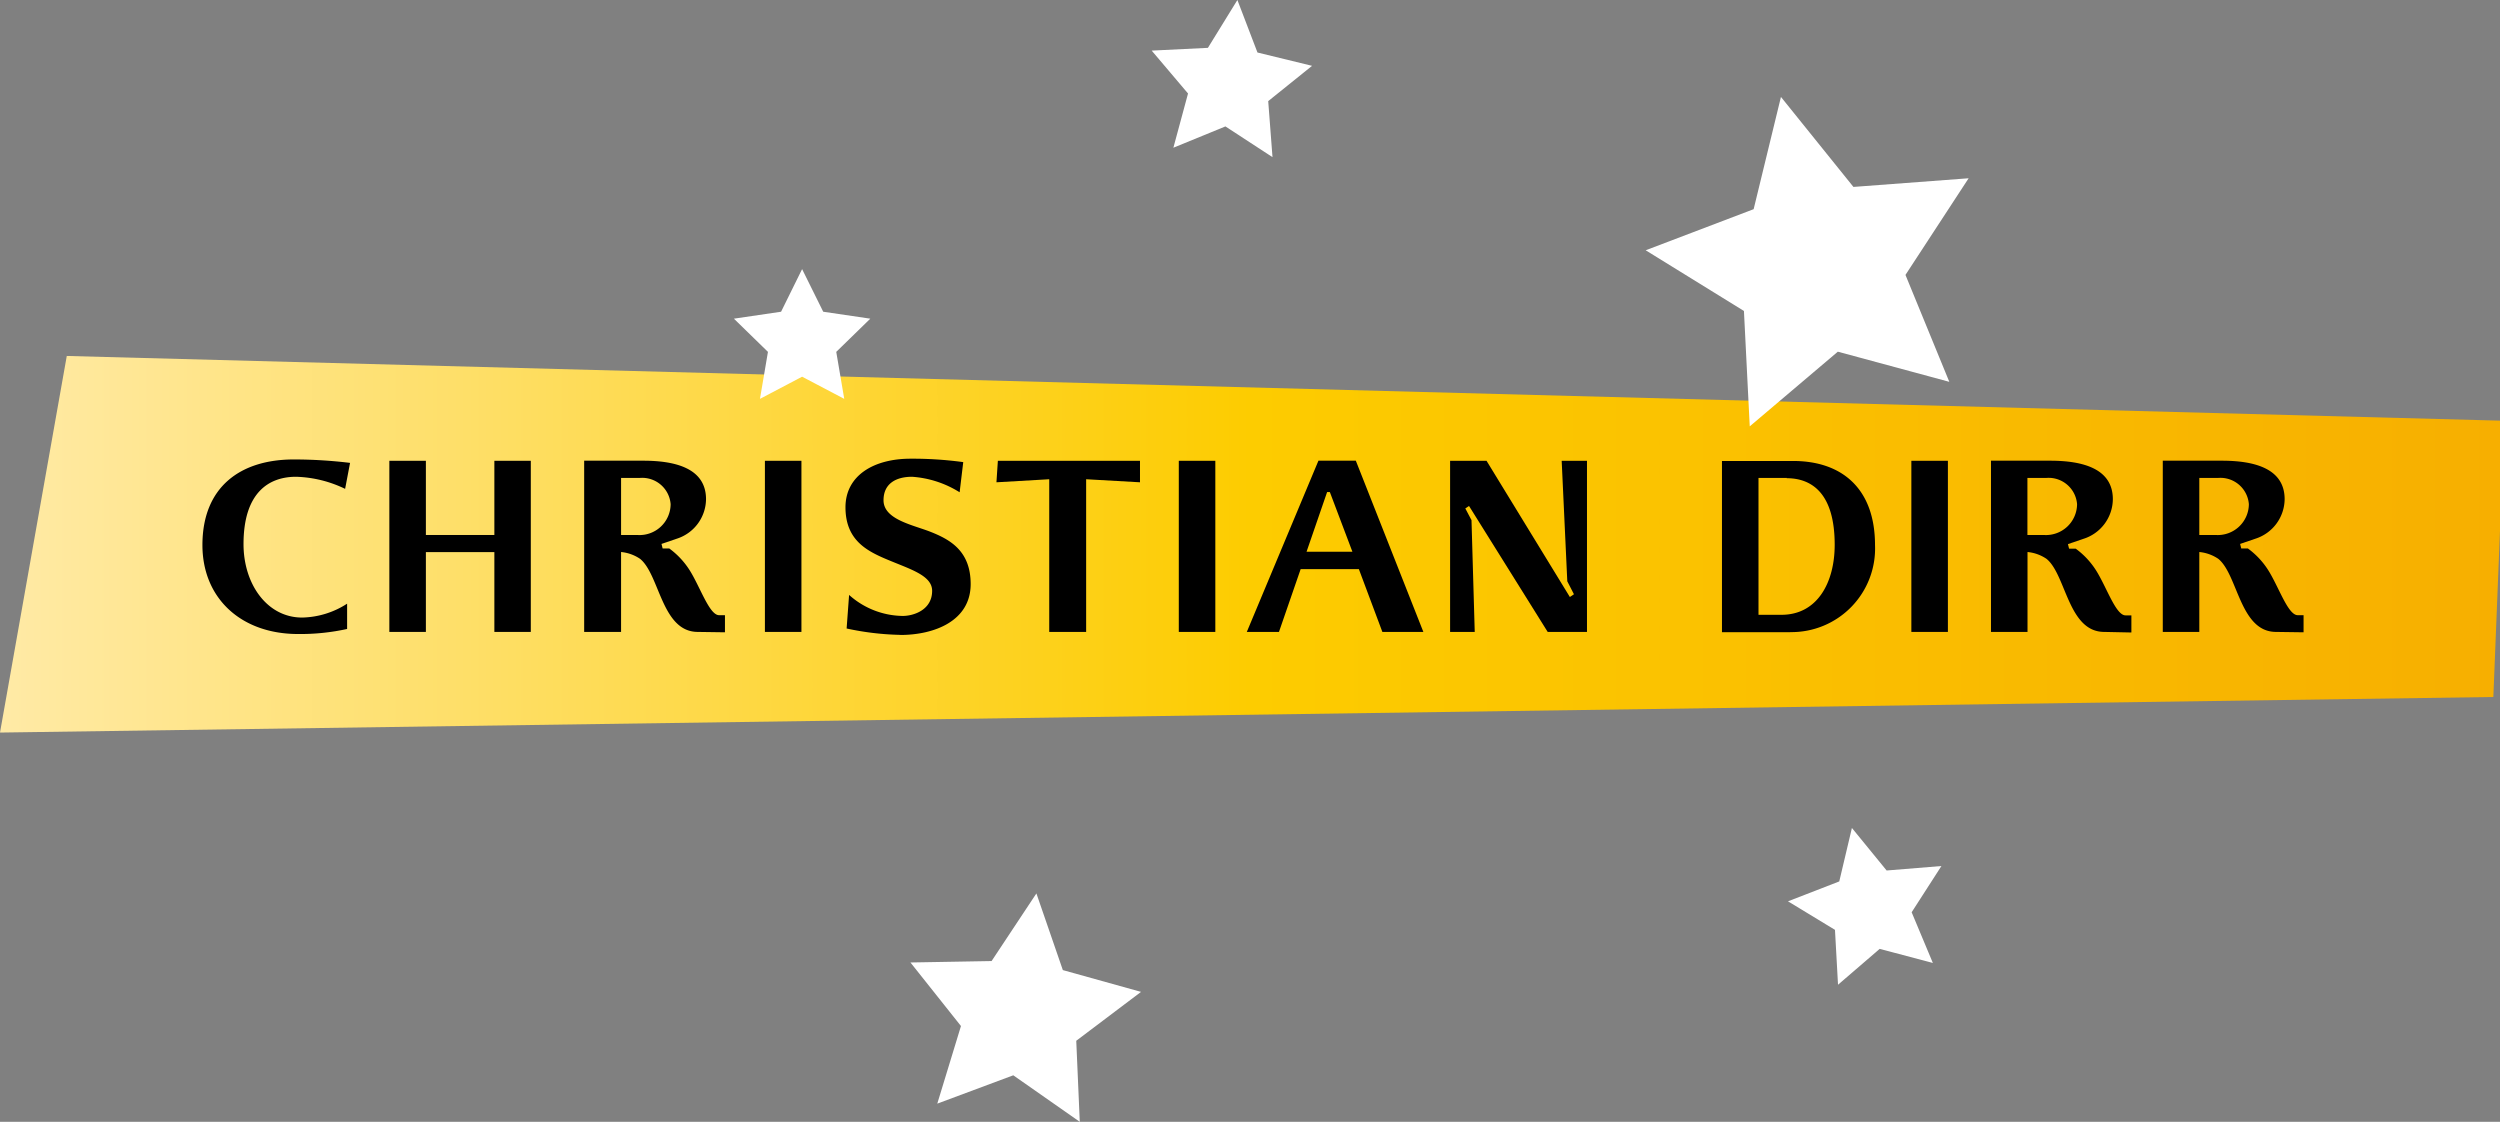
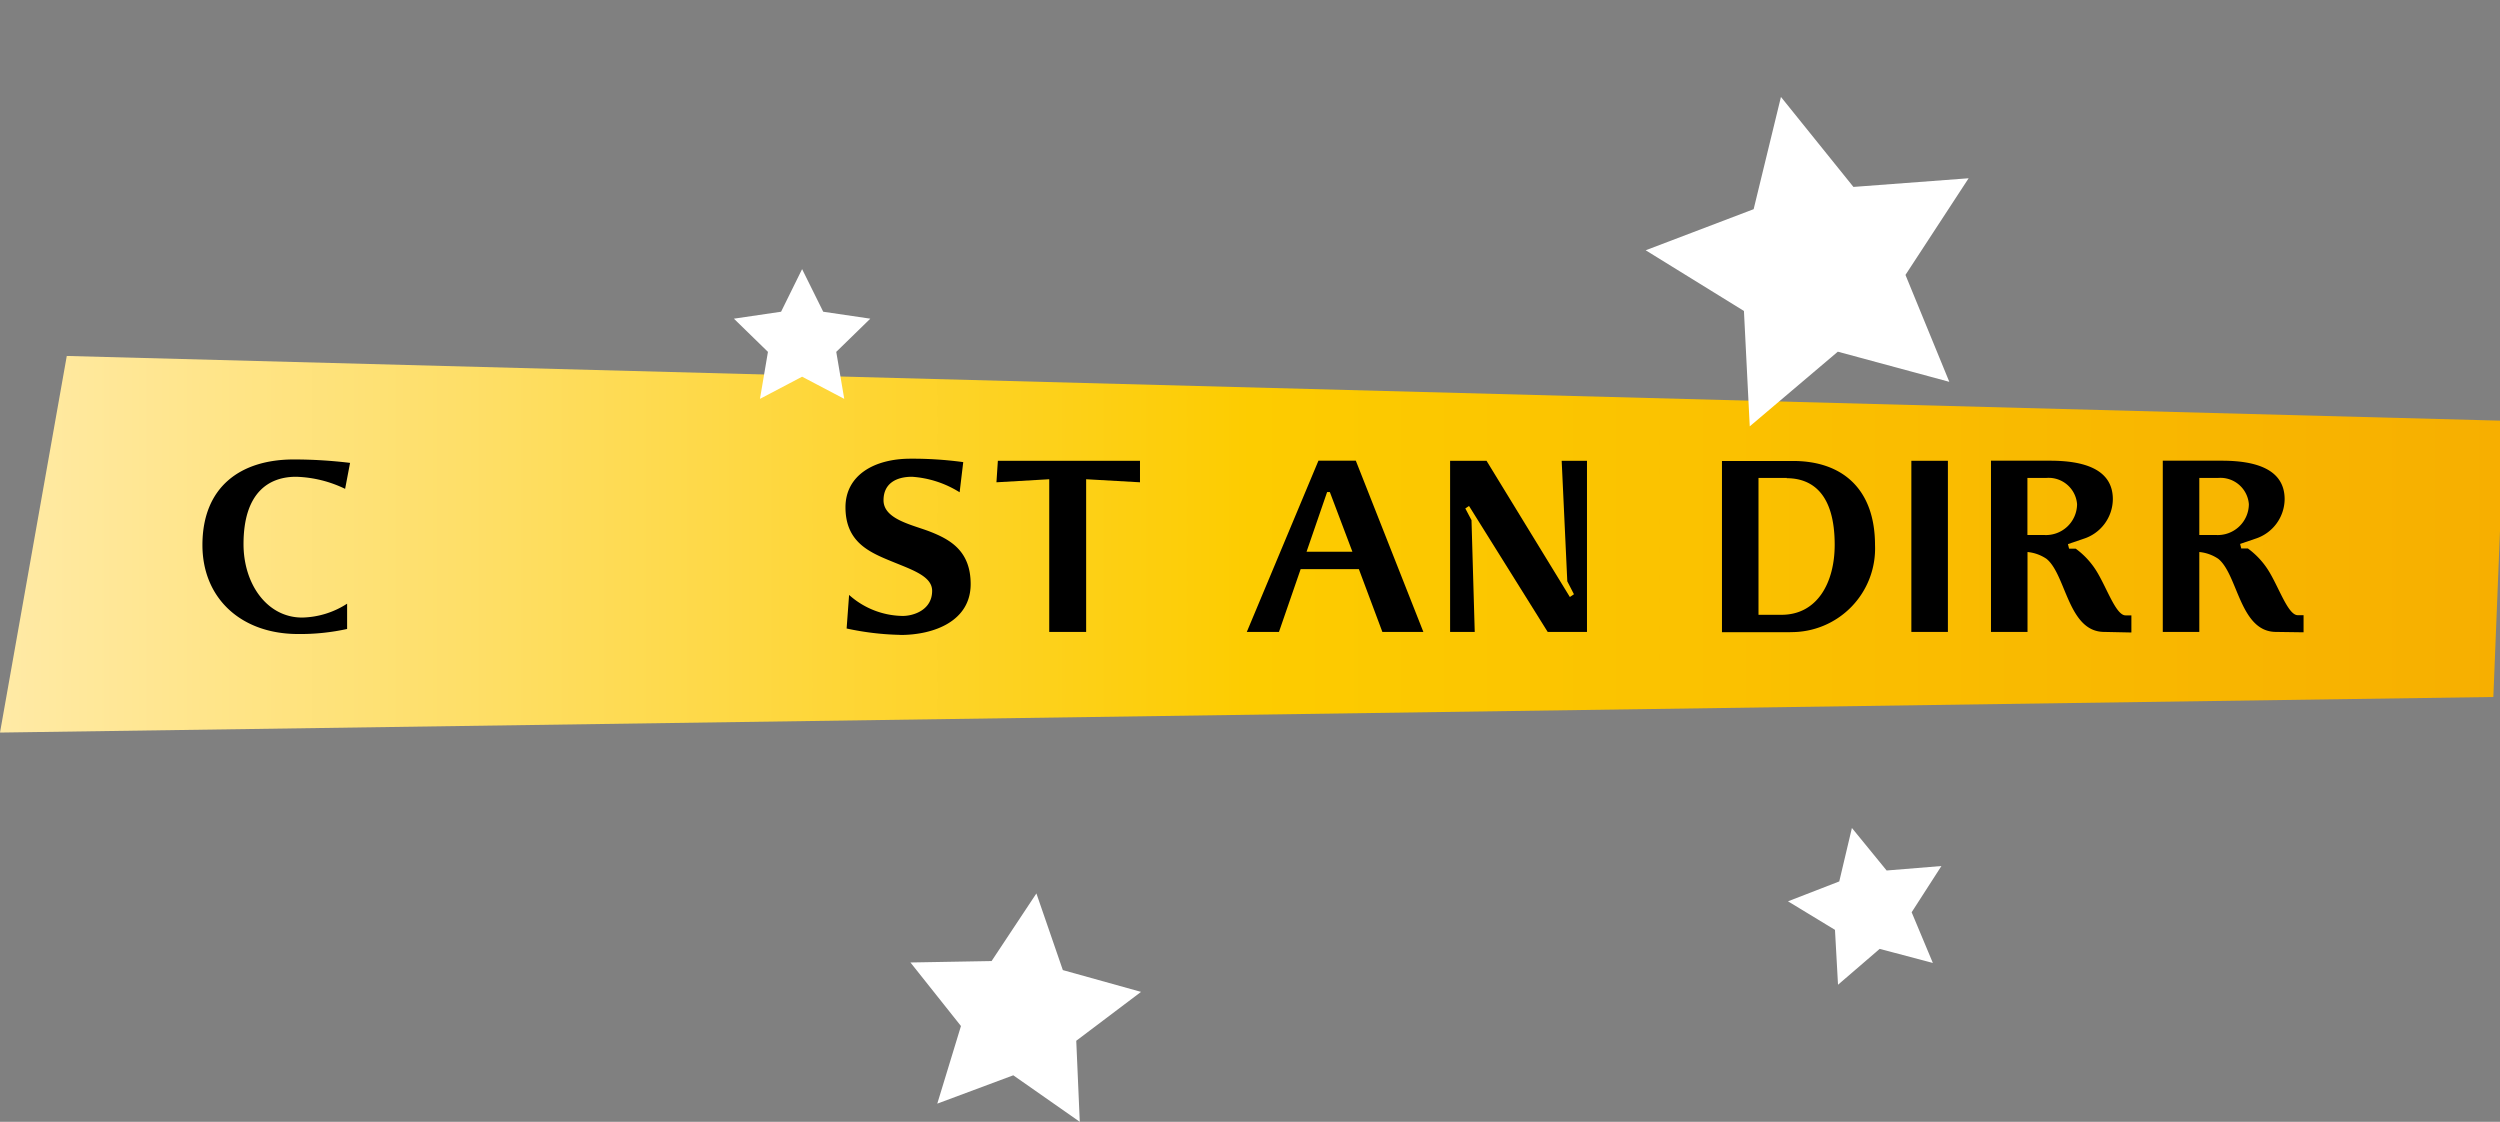
<svg xmlns="http://www.w3.org/2000/svg" id="Ebene_1" data-name="Ebene 1" viewBox="0 0 262.81 117.93">
  <rect x="0" y="0" width="262.81" height="117.93" fill="#808080" stroke="none" />
  <defs>
    <style>.cls-1{fill:url(#Neues_Verlaufsfeld_2);}.cls-2{fill:#fff;}</style>
    <linearGradient id="Neues_Verlaufsfeld_2" x1="262.81" y1="57.22" x2="0" y2="57.22" gradientUnits="userSpaceOnUse">
      <stop offset="0" stop-color="#f7af00" />
      <stop offset="0.5" stop-color="#fdcc00" />
      <stop offset="1" stop-color="#ffeaa6" />
    </linearGradient>
  </defs>
  <title>christian-dirr_logo_default</title>
  <polygon class="cls-1" points="0 77.01 262.11 73.27 262.81 55.78 262.81 44.22 7.02 37.42 0 77.01" />
  <path d="M36.28,51.39a12.63,12.63,0,0,0-5.16-1.27c-2.83,0-5.52,1.63-5.52,7.08,0,4.22,2.49,7.72,6.16,7.72a9,9,0,0,0,4.73-1.46v2.66a22.87,22.87,0,0,1-5.16.53c-6,0-10.05-3.77-10.05-9.35,0-6.12,4-9,9.6-9a49.23,49.23,0,0,1,5.92.36Z" />
-   <polygon points="51.97 66.43 51.97 58.04 44.77 58.04 44.77 66.43 40.93 66.43 40.93 48.44 44.77 48.44 44.77 56.24 51.97 56.24 51.97 48.44 55.8 48.44 55.8 66.43 51.97 66.43" />
-   <path d="M67.29,50.24h-2v6H67A3.27,3.27,0,0,0,70.5,53a3,3,0,0,0-3.21-2.76m6.07,16.19c-3.81,0-4-6-6.07-7.68a4.28,4.28,0,0,0-2-.72v8.4H61.41v-18h6.21c3.5,0,6.6.86,6.6,4.05a4.41,4.41,0,0,1-3.07,4.15l-1.61.55.12.48.7,0a8.35,8.35,0,0,1,2.09,2.21c1.13,1.75,2.11,4.8,3.14,4.8h.62v1.8Z" />
-   <rect x="80.41" y="48.44" width="3.84" height="17.99" />
  <path d="M94.63,66.74A29.2,29.2,0,0,1,89,66.07l.26-3.53a8.6,8.6,0,0,0,5.64,2.21c1.13,0,3.09-.62,3.09-2.64,0-1.66-2.42-2.3-4.89-3.36-2.09-.89-4.22-2.06-4.22-5.42s3-5.11,6.84-5.11a39.37,39.37,0,0,1,5.54.36l-.38,3.17a10.8,10.8,0,0,0-5-1.63c-1.65,0-3,.69-3,2.47,0,2,3,2.57,4.87,3.29,2.09.82,4.29,2,4.29,5.52,0,3.89-3.84,5.35-7.39,5.35" />
  <polygon points="114.18 50.38 114.18 66.43 110.3 66.43 110.3 50.38 104.75 50.7 104.9 48.44 119.84 48.44 119.84 50.7 114.18 50.38" />
-   <rect x="123.92" y="48.44" width="3.84" height="17.99" />
  <path d="M139.8,51.73h-.29L137.35,58h4.82Zm5.52,14.7-2.47-6.6h-6.12l-2.28,6.6h-3.38l7.53-18h3.93l7.1,18Z" />
  <polygon points="162.7 66.43 154.43 53.19 154.04 53.45 154.69 54.68 155.03 66.43 152.44 66.43 152.44 48.44 156.27 48.44 165.03 62.76 165.46 62.47 164.76 61.11 164.17 48.44 166.83 48.44 166.83 66.43 162.7 66.43" />
  <path d="M187.86,50.24h-3V64.63h2.42c3.76,0,5.59-3.38,5.59-7.36,0-5.35-2.35-7-5.06-7m.38,16.19h-7.17v-18h7.48c5.11,0,8.61,2.88,8.61,8.85a8.79,8.79,0,0,1-8.92,9.14" />
  <rect x="200.93" y="48.44" width="3.84" height="17.99" />
  <path d="M215.13,50.24h-2v6h1.73A3.27,3.27,0,0,0,218.35,53a3,3,0,0,0-3.21-2.76m6.07,16.19c-3.81,0-4-6-6.07-7.68a4.27,4.27,0,0,0-2-.72v8.4h-3.84v-18h6.21c3.5,0,6.6.86,6.6,4.05A4.41,4.41,0,0,1,219,56.65l-1.61.55.12.48.7,0a8.35,8.35,0,0,1,2.09,2.21c1.13,1.75,2.11,4.8,3.14,4.8h.62v1.8Z" />
  <path d="M233.2,50.24h-2v6h1.73A3.27,3.27,0,0,0,236.41,53a3,3,0,0,0-3.21-2.76m6.07,16.19c-3.81,0-4-6-6.07-7.68a4.28,4.28,0,0,0-2-.72v8.4h-3.84v-18h6.21c3.5,0,6.6.86,6.6,4.05a4.41,4.41,0,0,1-3.07,4.15l-1.61.55.12.48.7,0a8.35,8.35,0,0,1,2.09,2.21c1.13,1.75,2.11,4.8,3.14,4.8h.62v1.8Z" />
  <polygon class="cls-2" points="84.32 28.29 86.54 32.77 91.49 33.5 87.91 36.99 88.75 41.93 84.32 39.6 79.89 41.93 80.73 36.99 77.15 33.5 82.11 32.77 84.32 28.29" />
  <polygon class="cls-2" points="104.24 101.03 95.71 101.18 101.02 107.86 98.53 116.02 106.52 113.04 113.51 117.93 113.14 109.41 119.95 104.27 111.73 101.98 108.95 93.92 104.24 101.03" />
  <polygon class="cls-2" points="194.68 87.04 198.33 91.51 204.09 91.04 200.96 95.9 203.19 101.23 197.6 99.75 193.22 103.52 192.9 97.75 187.96 94.75 193.35 92.66 194.68 87.04" />
  <polygon class="cls-2" points="187.22 10.19 194.84 19.65 206.95 18.74 200.31 28.9 204.92 40.14 193.2 36.97 183.94 44.82 183.33 32.69 173 26.31 184.35 21.99 187.22 10.19" />
-   <polygon class="cls-2" points="130.08 0 126.98 5.03 121.07 5.32 124.89 9.83 123.35 15.53 128.82 13.29 133.77 16.52 133.32 10.63 137.93 6.92 132.19 5.52 130.08 0" />
</svg>